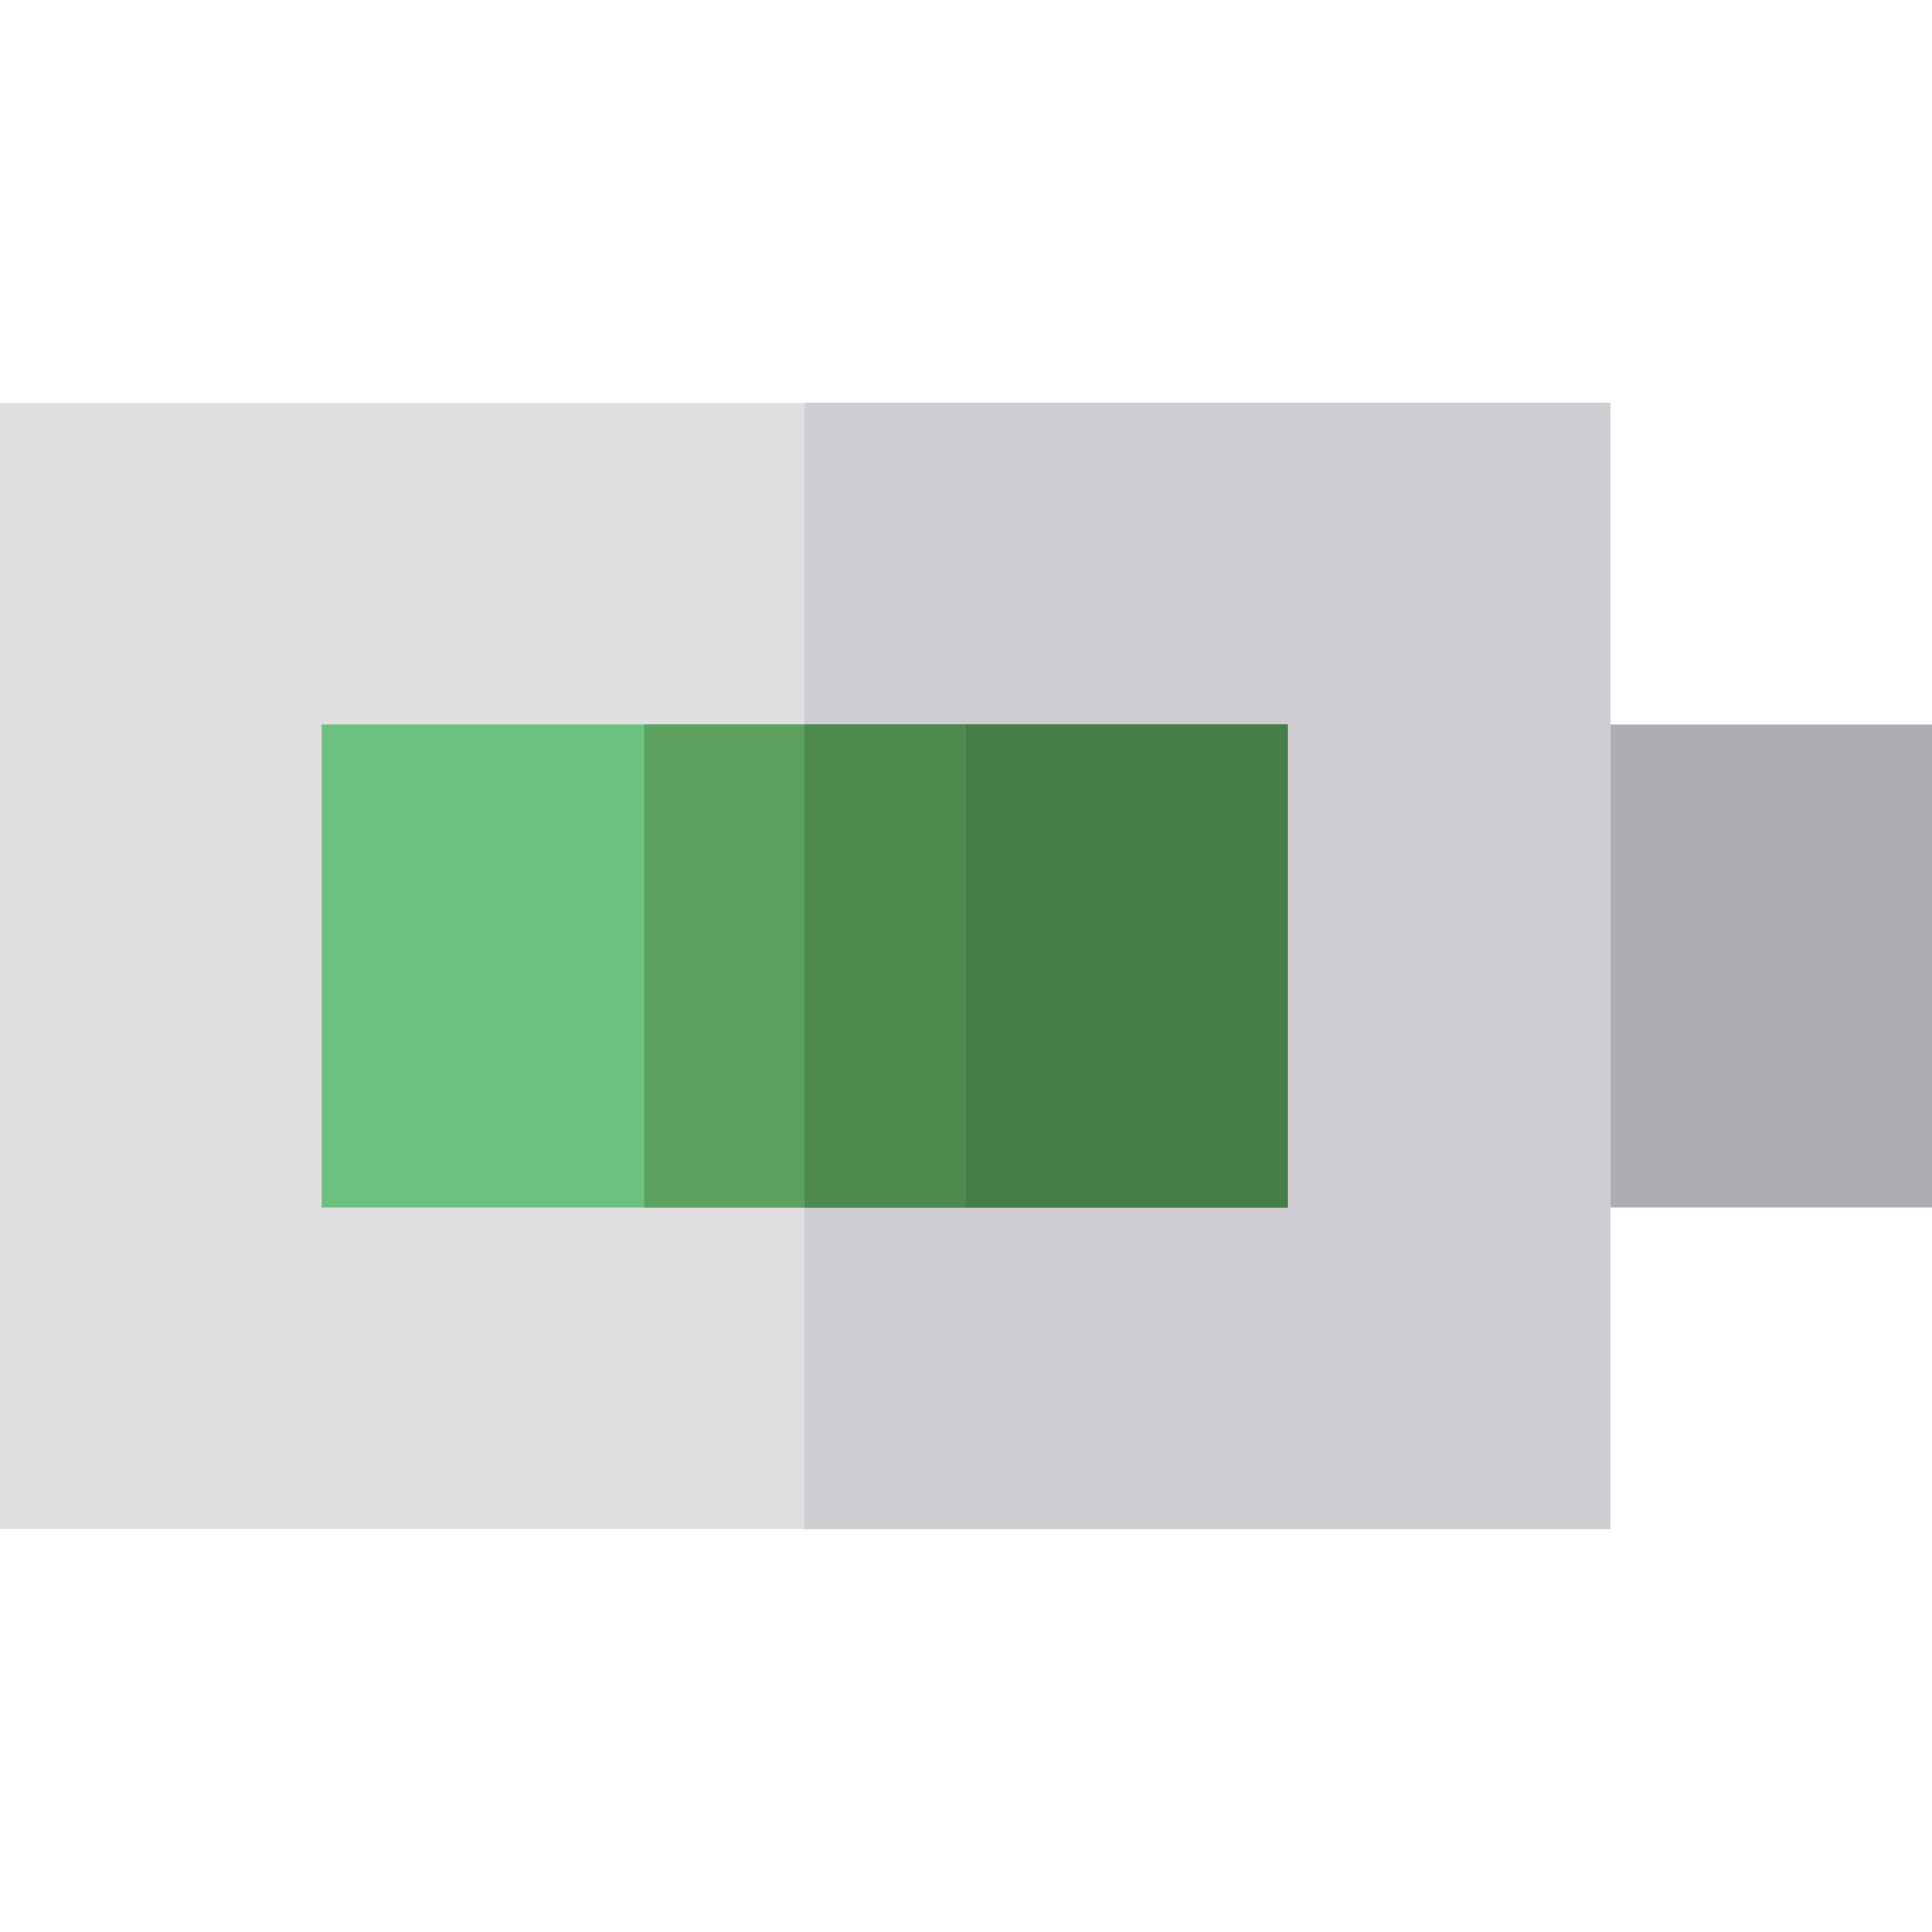
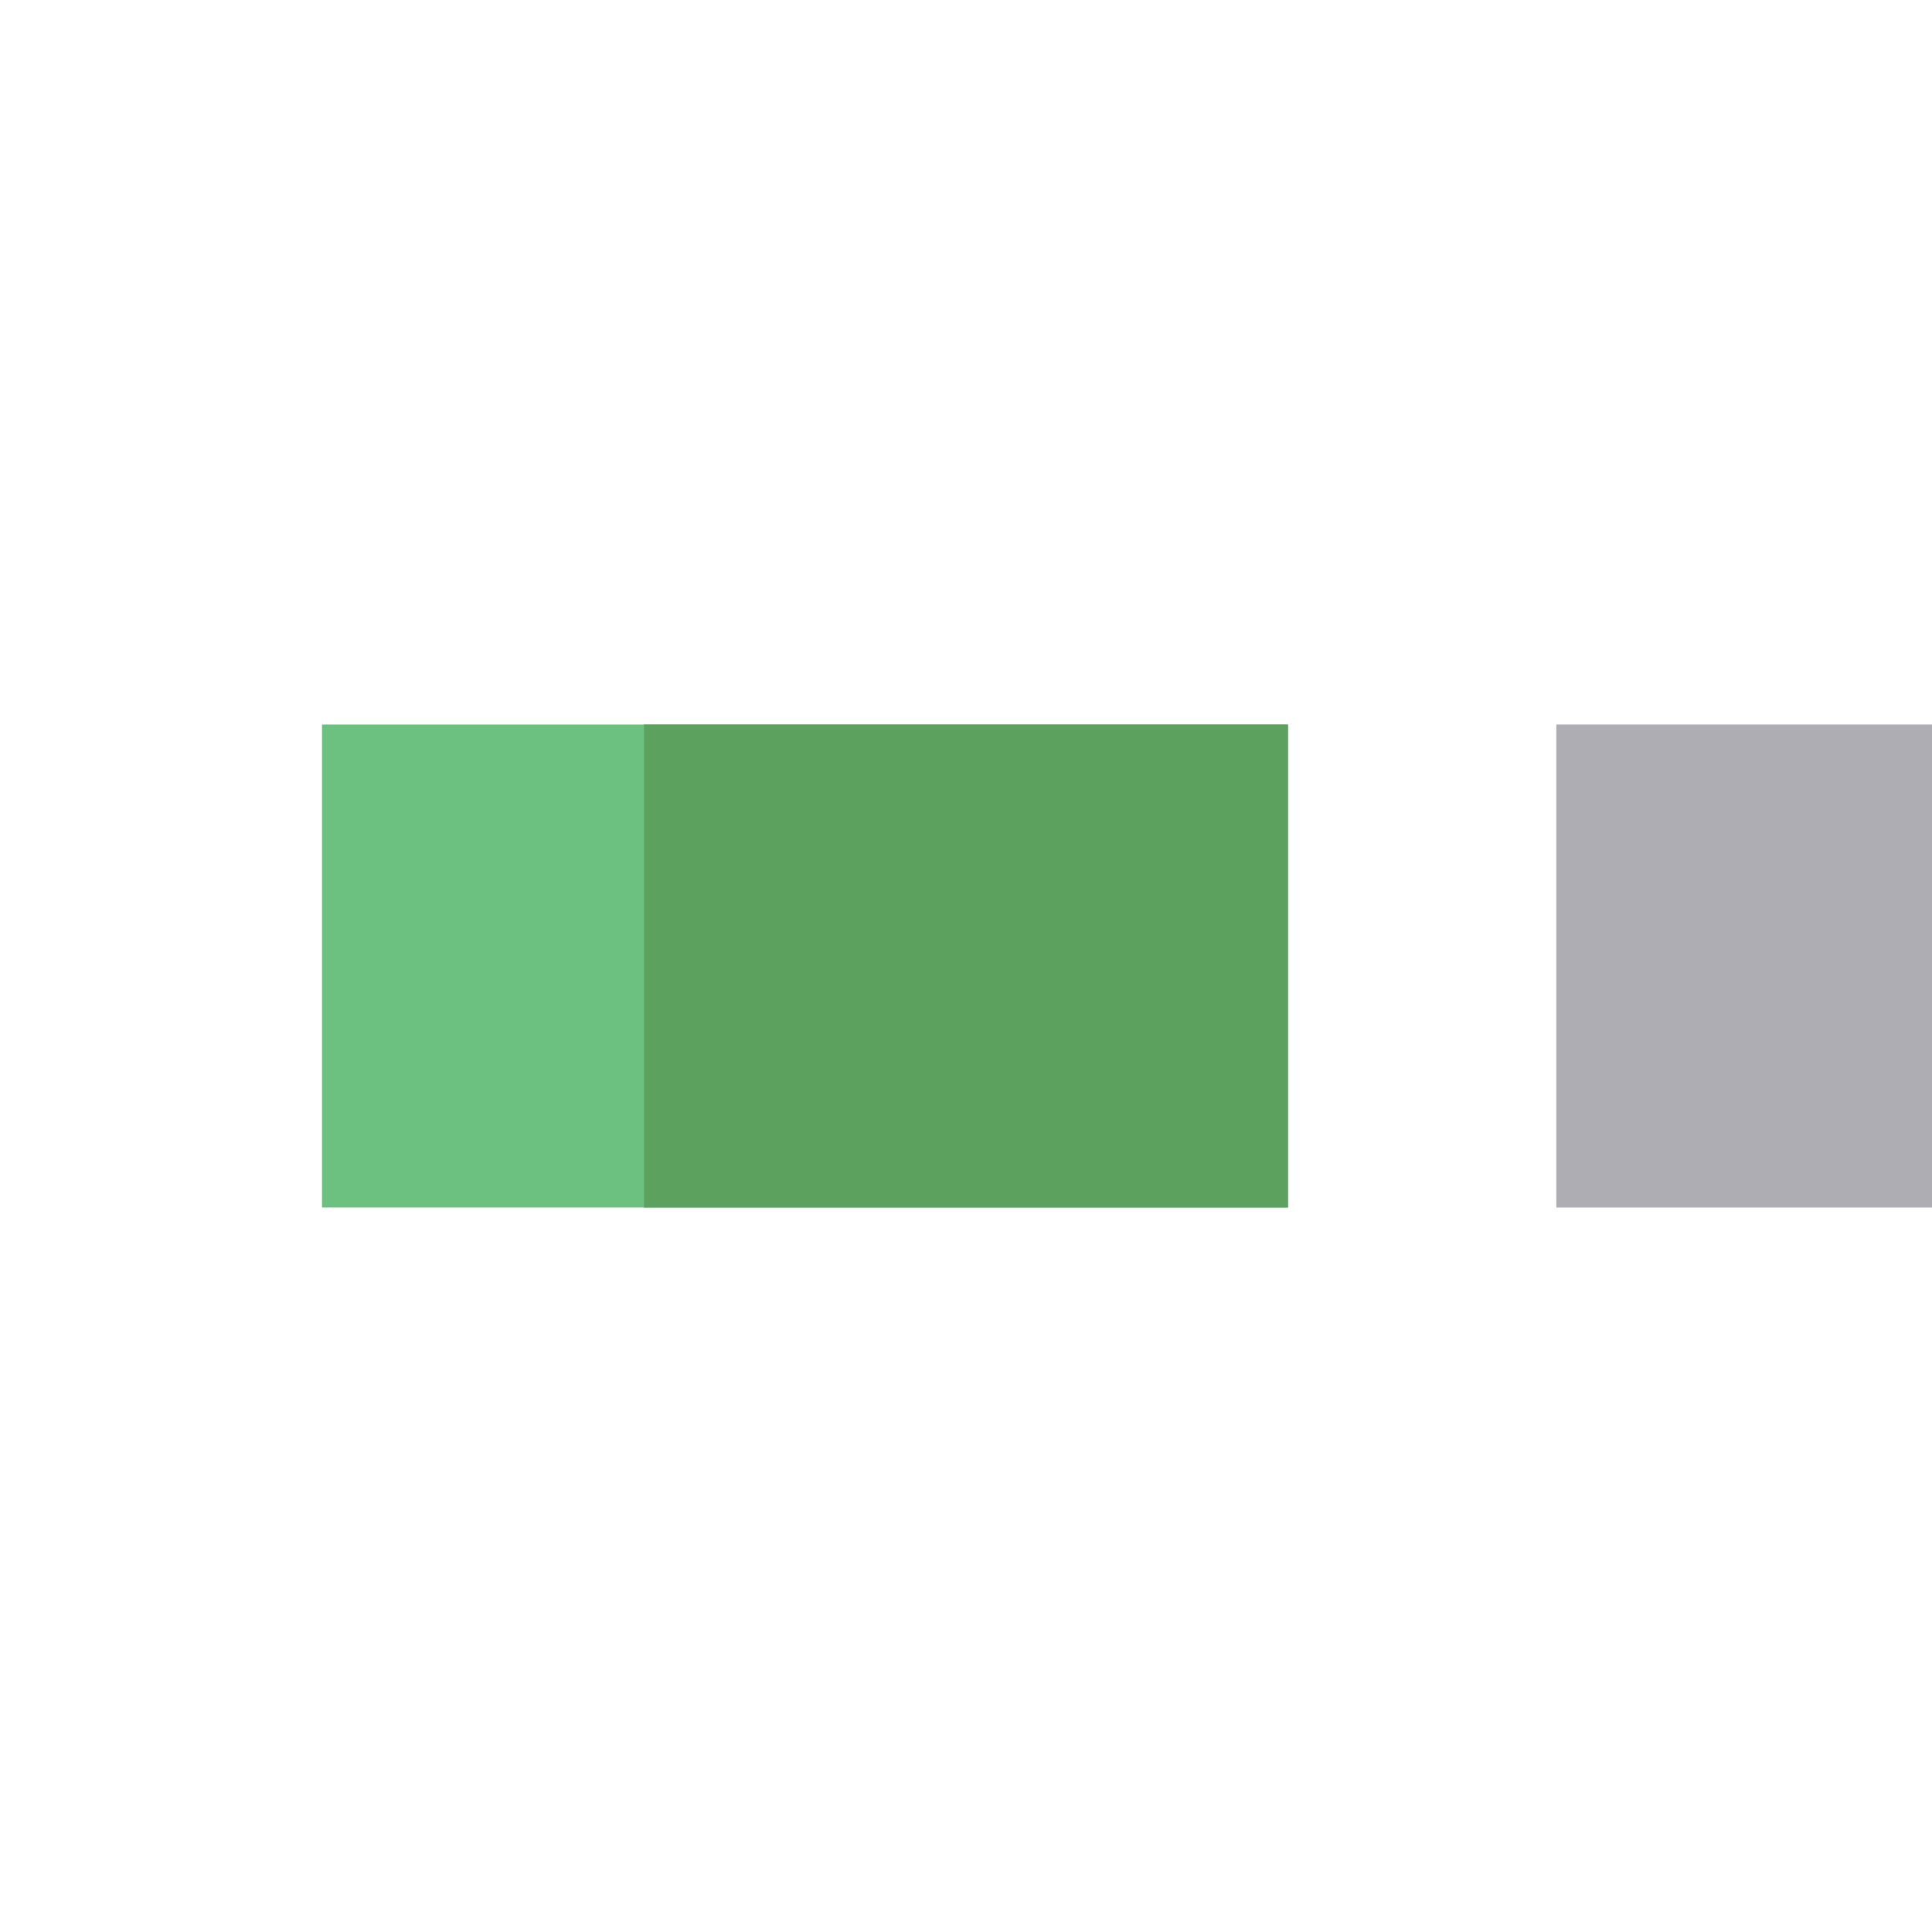
<svg xmlns="http://www.w3.org/2000/svg" version="1.1" id="Layer_1" viewBox="0 0 512 512" xml:space="preserve">
  <rect x="412.444" y="192" style="fill:#AEADB3;" width="99.556" height="128" />
-   <rect y="106.667" style="fill:#DFDFE1;" width="426.667" height="298.667" />
-   <rect x="213.333" y="106.667" style="fill:#CFCDD2;" width="213.333" height="298.667" />
  <rect x="85.333" y="192" style="fill:#6DC180;" width="256" height="128" />
  <rect x="170.667" y="192" style="fill:#5CA15D;" width="170.667" height="128" />
-   <rect x="213.333" y="192" style="fill:#4E894D;" width="42.667" height="128" />
-   <rect x="256" y="192" style="fill:#477E48;" width="85.333" height="128" />
</svg>